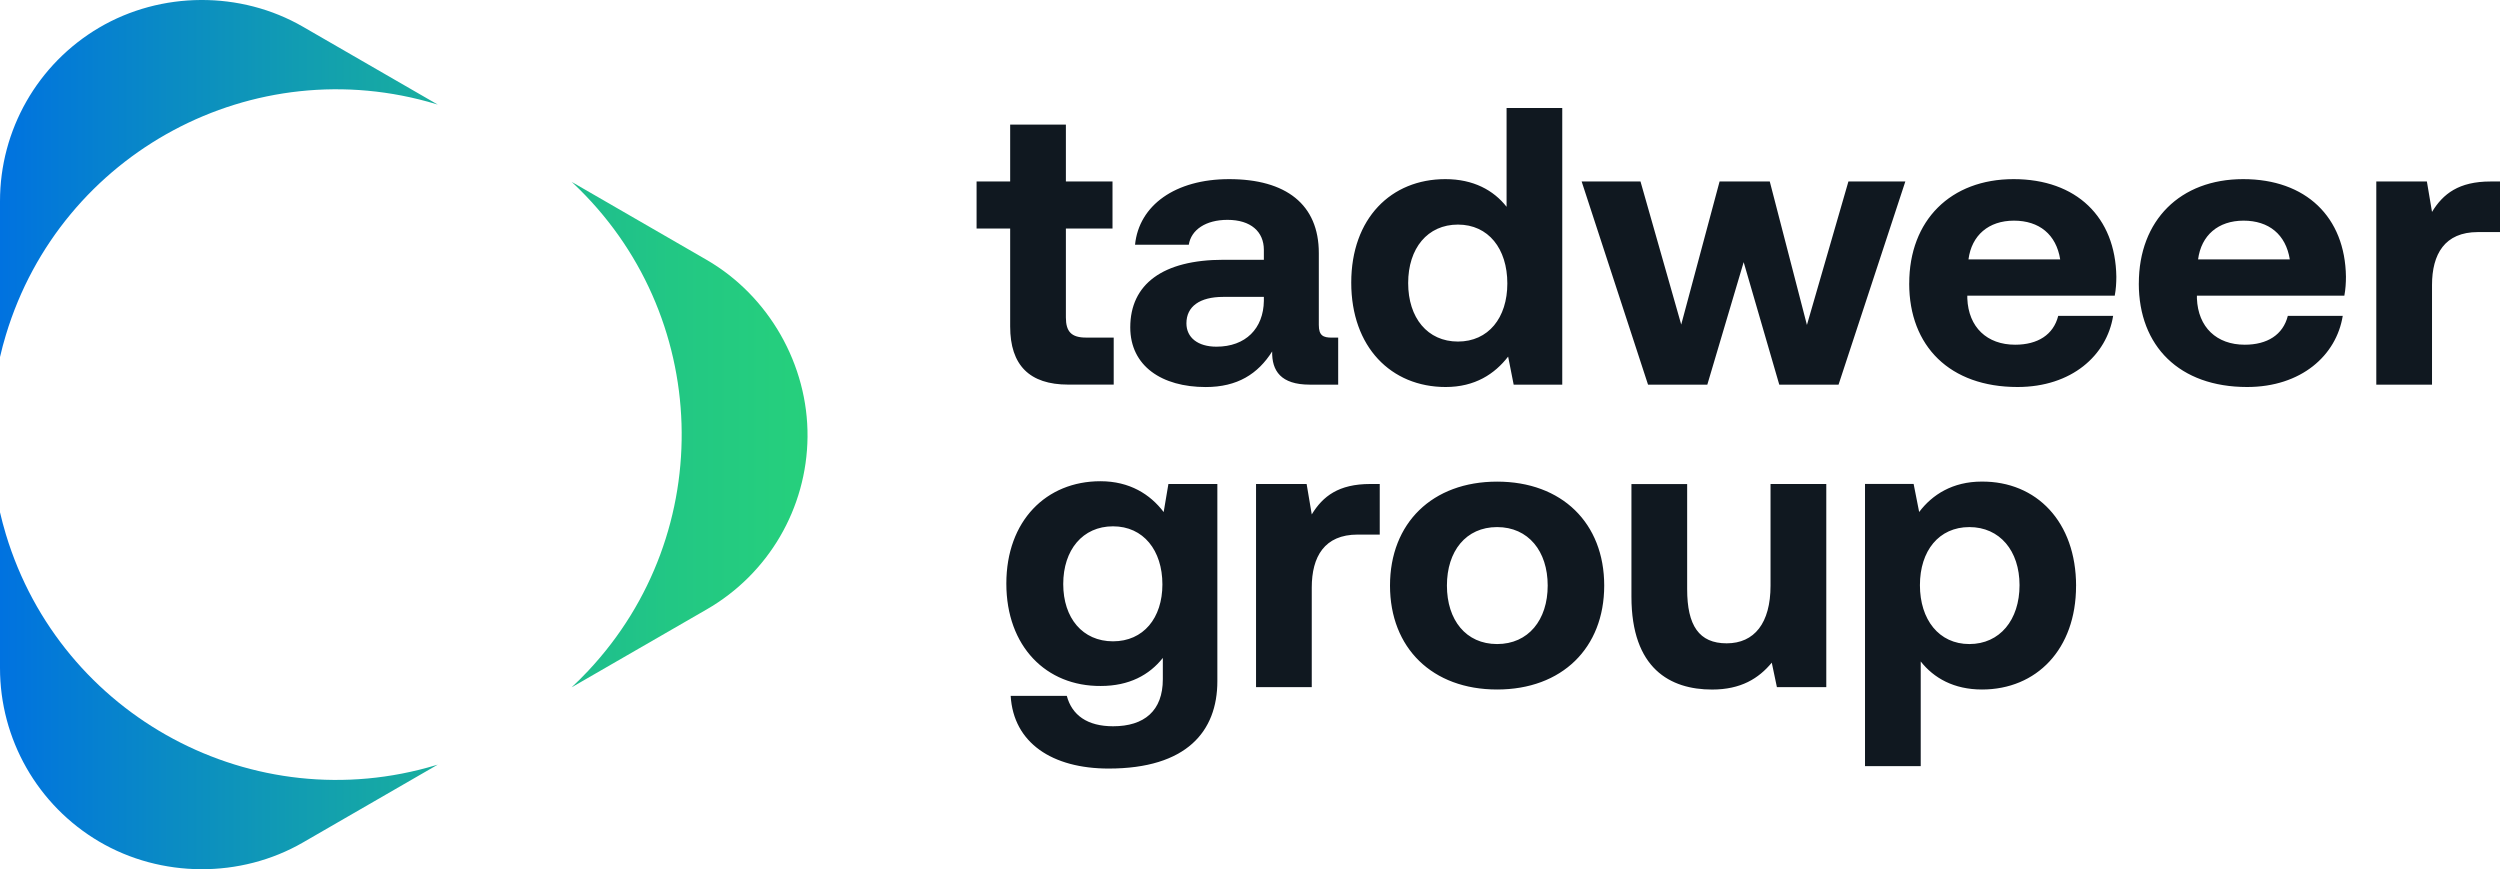
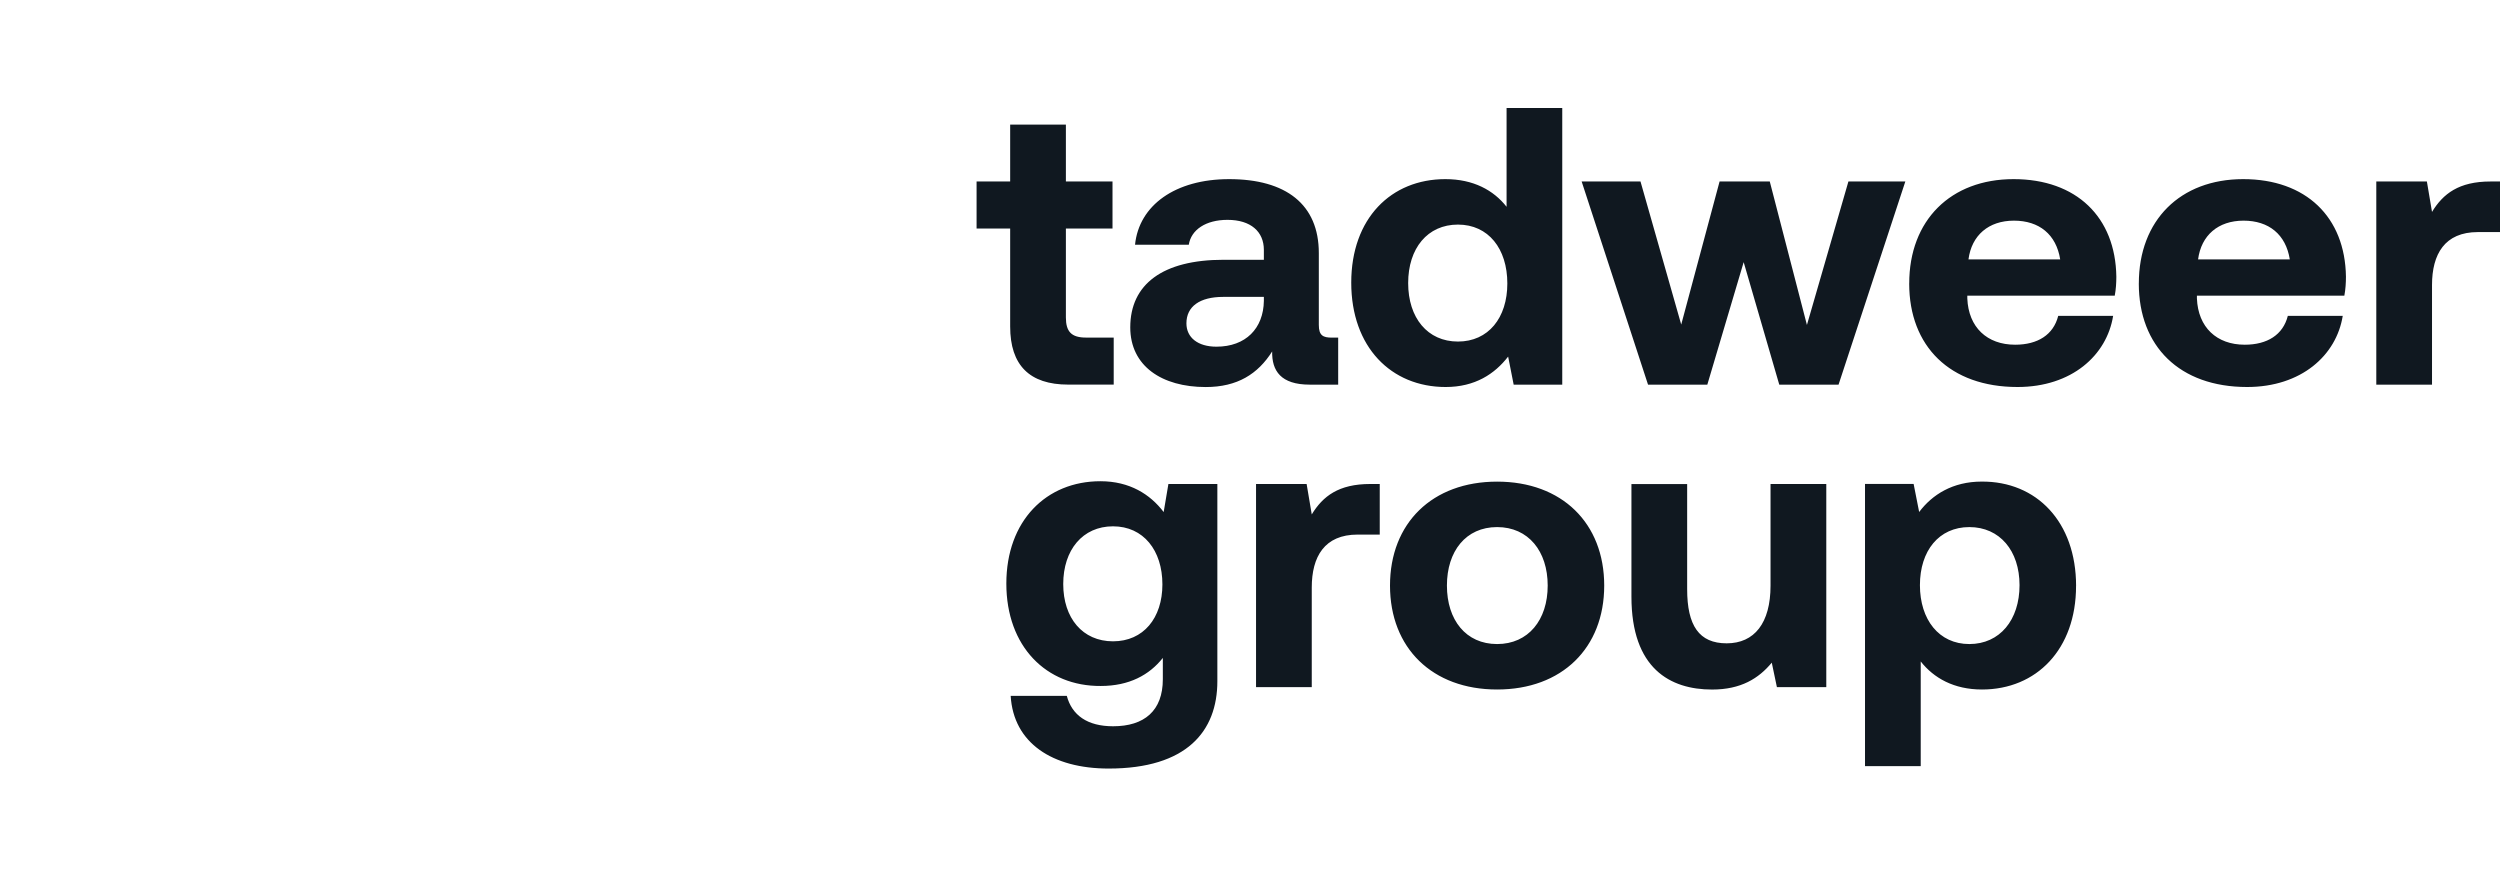
<svg xmlns="http://www.w3.org/2000/svg" id="Layer_2" viewBox="0 0 686.94 238.84">
  <defs>
    <style>
      .cls-1 {
        fill: url(#linear-gradient);
      }

      .cls-2 {
        fill: #101820;
      }
    </style>
    <linearGradient id="linear-gradient" x1="0" y1="119.42" x2="221.9" y2="119.42" gradientUnits="userSpaceOnUse">
      <stop offset="0" stop-color="#0072e0" />
      <stop offset=".21" stop-color="#0a8bc4" />
      <stop offset=".55" stop-color="#19b09d" />
      <stop offset=".83" stop-color="#22c784" />
      <stop offset="1" stop-color="#26d07c" />
    </linearGradient>
  </defs>
  <g id="Layer_1-2" data-name="Layer_1">
    <g>
      <path class="cls-2" d="M321.03,132.99h13.47v54.19c0,13.79-8.47,24-29.86,24-15.53,0-26.17-7.06-26.93-19.98h15.42c1.41,5.32,5.65,8.36,12.71,8.36,8.58,0,13.68-4.24,13.68-12.92v-5.86c-3.69,4.67-9.23,7.71-17.05,7.71-14.99.11-25.95-10.86-25.95-28.13s10.97-28.13,25.85-28.13c8.03,0,13.68,3.59,17.38,8.47l1.3-7.71ZM319.4,160.58c0-9.34-5.21-15.96-13.57-15.96s-13.68,6.51-13.68,15.86,5.32,15.74,13.68,15.74,13.57-6.41,13.57-15.64ZM379.12,132.99v13.9h-6.08c-9.12,0-12.6,6.08-12.6,14.55v27.37h-15.31v-55.82h13.9l1.41,8.36c3.04-5,7.39-8.36,16.07-8.36h2.6ZM381.94,160.9c0-17.16,11.62-28.56,29.43-28.56s29.43,11.4,29.43,28.56-11.62,28.56-29.43,28.56-29.43-11.4-29.43-28.56ZM425.27,160.9c0-9.45-5.32-16.07-13.9-16.07s-13.79,6.62-13.79,16.07,5.21,16.07,13.79,16.07,13.9-6.62,13.9-16.07ZM486.51,132.99h15.31v55.82h-13.57l-1.41-6.73c-3.59,4.34-8.47,7.39-16.4,7.39-11.51,0-22.16-5.76-22.16-25.52v-30.95h15.31v28.89c0,9.99,3.26,14.88,10.86,14.88s12.05-5.54,12.05-15.85v-27.91ZM570.45,161.01c0,17.38-10.86,28.45-25.85,28.45-7.71,0-13.25-3.15-16.83-7.71v28.77h-15.31v-77.54h13.36l1.52,7.71c3.59-4.78,9.23-8.36,17.16-8.36,15.1-.11,25.96,11.07,25.96,28.67ZM554.92,160.79c0-9.45-5.43-15.96-13.79-15.96s-13.58,6.51-13.58,15.96,5.21,16.18,13.58,16.18,13.79-6.62,13.79-16.18ZM277.57,62.79h-9.23v-12.92h9.23v-15.64h15.31v15.64h12.81v12.92h-12.81v24.43c0,3.91,1.52,5.54,5.54,5.54h7.6v12.92h-12.49c-10.64,0-15.96-5.32-15.96-15.96v-26.93ZM367.7,92.77v12.92h-7.82c-7.93,0-10.43-3.8-10.32-9.12-3.91,6.19-9.56,9.78-18.25,9.78-12.05,0-20.74-5.76-20.74-16.4,0-11.84,8.91-18.57,25.63-18.57h11.08v-2.72c0-5-3.58-8.25-9.99-8.25-5.97,0-9.99,2.72-10.64,6.84h-14.77c1.09-10.86,11.08-18.03,25.85-18.03,15.64,0,24.65,6.95,24.65,20.31v19.76c0,2.93,1.2,3.48,3.59,3.48h1.74ZM347.29,81.58h-11.19c-6.41,0-10.1,2.61-10.1,7.27,0,3.91,3.15,6.41,8.25,6.41,8.04,0,12.92-5,13.03-12.6v-1.08ZM413.96,29.67h15.31v76.02h-13.35l-1.52-7.71c-3.69,4.78-9.12,8.36-17.16,8.36-14.99,0-25.95-10.97-25.95-28.67s10.97-28.45,25.85-28.45c7.71,0,13.25,3.04,16.83,7.6v-27.15ZM414.18,77.89c0-9.56-5.21-16.18-13.57-16.18s-13.68,6.51-13.68,16.07,5.32,16.07,13.68,16.07,13.57-6.52,13.57-15.96ZM434.59,49.87h16.18l11.19,39.31,10.54-39.31h13.79l10.21,39.42,11.4-39.42h15.64l-18.35,55.82h-16.29l-9.78-33.66-9.99,33.66h-16.29l-18.24-55.82ZM524.61,77.89c0-17.38,11.4-28.67,28.67-28.67s28.02,10.43,28.24,26.82c0,1.63-.11,3.48-.44,5.21h-40.51v.76c.32,7.93,5.43,12.71,13.14,12.71,6.19,0,10.53-2.72,11.84-7.93h15.09c-1.74,10.86-11.4,19.55-26.28,19.55-18.57,0-29.76-11.19-29.76-28.45ZM566.09,71.27c-1.09-6.84-5.75-10.64-12.71-10.64s-11.62,4.02-12.49,10.64h25.2ZM587.7,77.89c0-17.38,11.4-28.67,28.67-28.67s28.02,10.43,28.24,26.82c0,1.63-.11,3.48-.44,5.21h-40.51v.76c.32,7.93,5.43,12.71,13.14,12.71,6.19,0,10.53-2.72,11.84-7.93h15.09c-1.74,10.86-11.4,19.55-26.28,19.55-18.57,0-29.76-11.19-29.76-28.45ZM629.18,71.27c-1.09-6.84-5.75-10.64-12.71-10.64s-11.62,4.02-12.49,10.64h25.2ZM686.94,49.87v13.9h-6.08c-9.12,0-12.6,6.08-12.6,14.55v27.37h-15.31v-55.82h13.9l1.41,8.36c3.04-5,7.39-8.36,16.07-8.36h2.6Z" />
-       <path class="cls-1" d="M0,98.11v-42.77C-.03,35.73,10.33,17.57,27.22,7.61c17.04-10.04,38.88-10.17,56.03-.26l37.04,21.39c-.14-.04-.28-.09-.43-.13C69.72,13.46,16.78,41.83,1.63,91.99,1.01,94.03.47,96.07,0,98.11ZM0,140.73v42.77c-.03,19.61,10.33,37.77,27.22,47.73,17.04,10.04,38.88,10.17,56.03.26l37.04-21.39c-.14.04-.28.09-.43.13-50.15,15.15-103.09-13.23-118.24-63.39-.61-2.04-1.16-4.08-1.63-6.12ZM157.11,188.84l37.04-21.37c17-9.77,27.56-27.82,27.74-47.43.18-19.78-10.62-38.76-27.78-48.67l-37.04-21.4c.11.1.22.2.33.3,38.19,35.87,40.06,95.91,4.19,134.09-1.46,1.55-2.95,3.04-4.49,4.47Z" />
    </g>
  </g>
</svg>